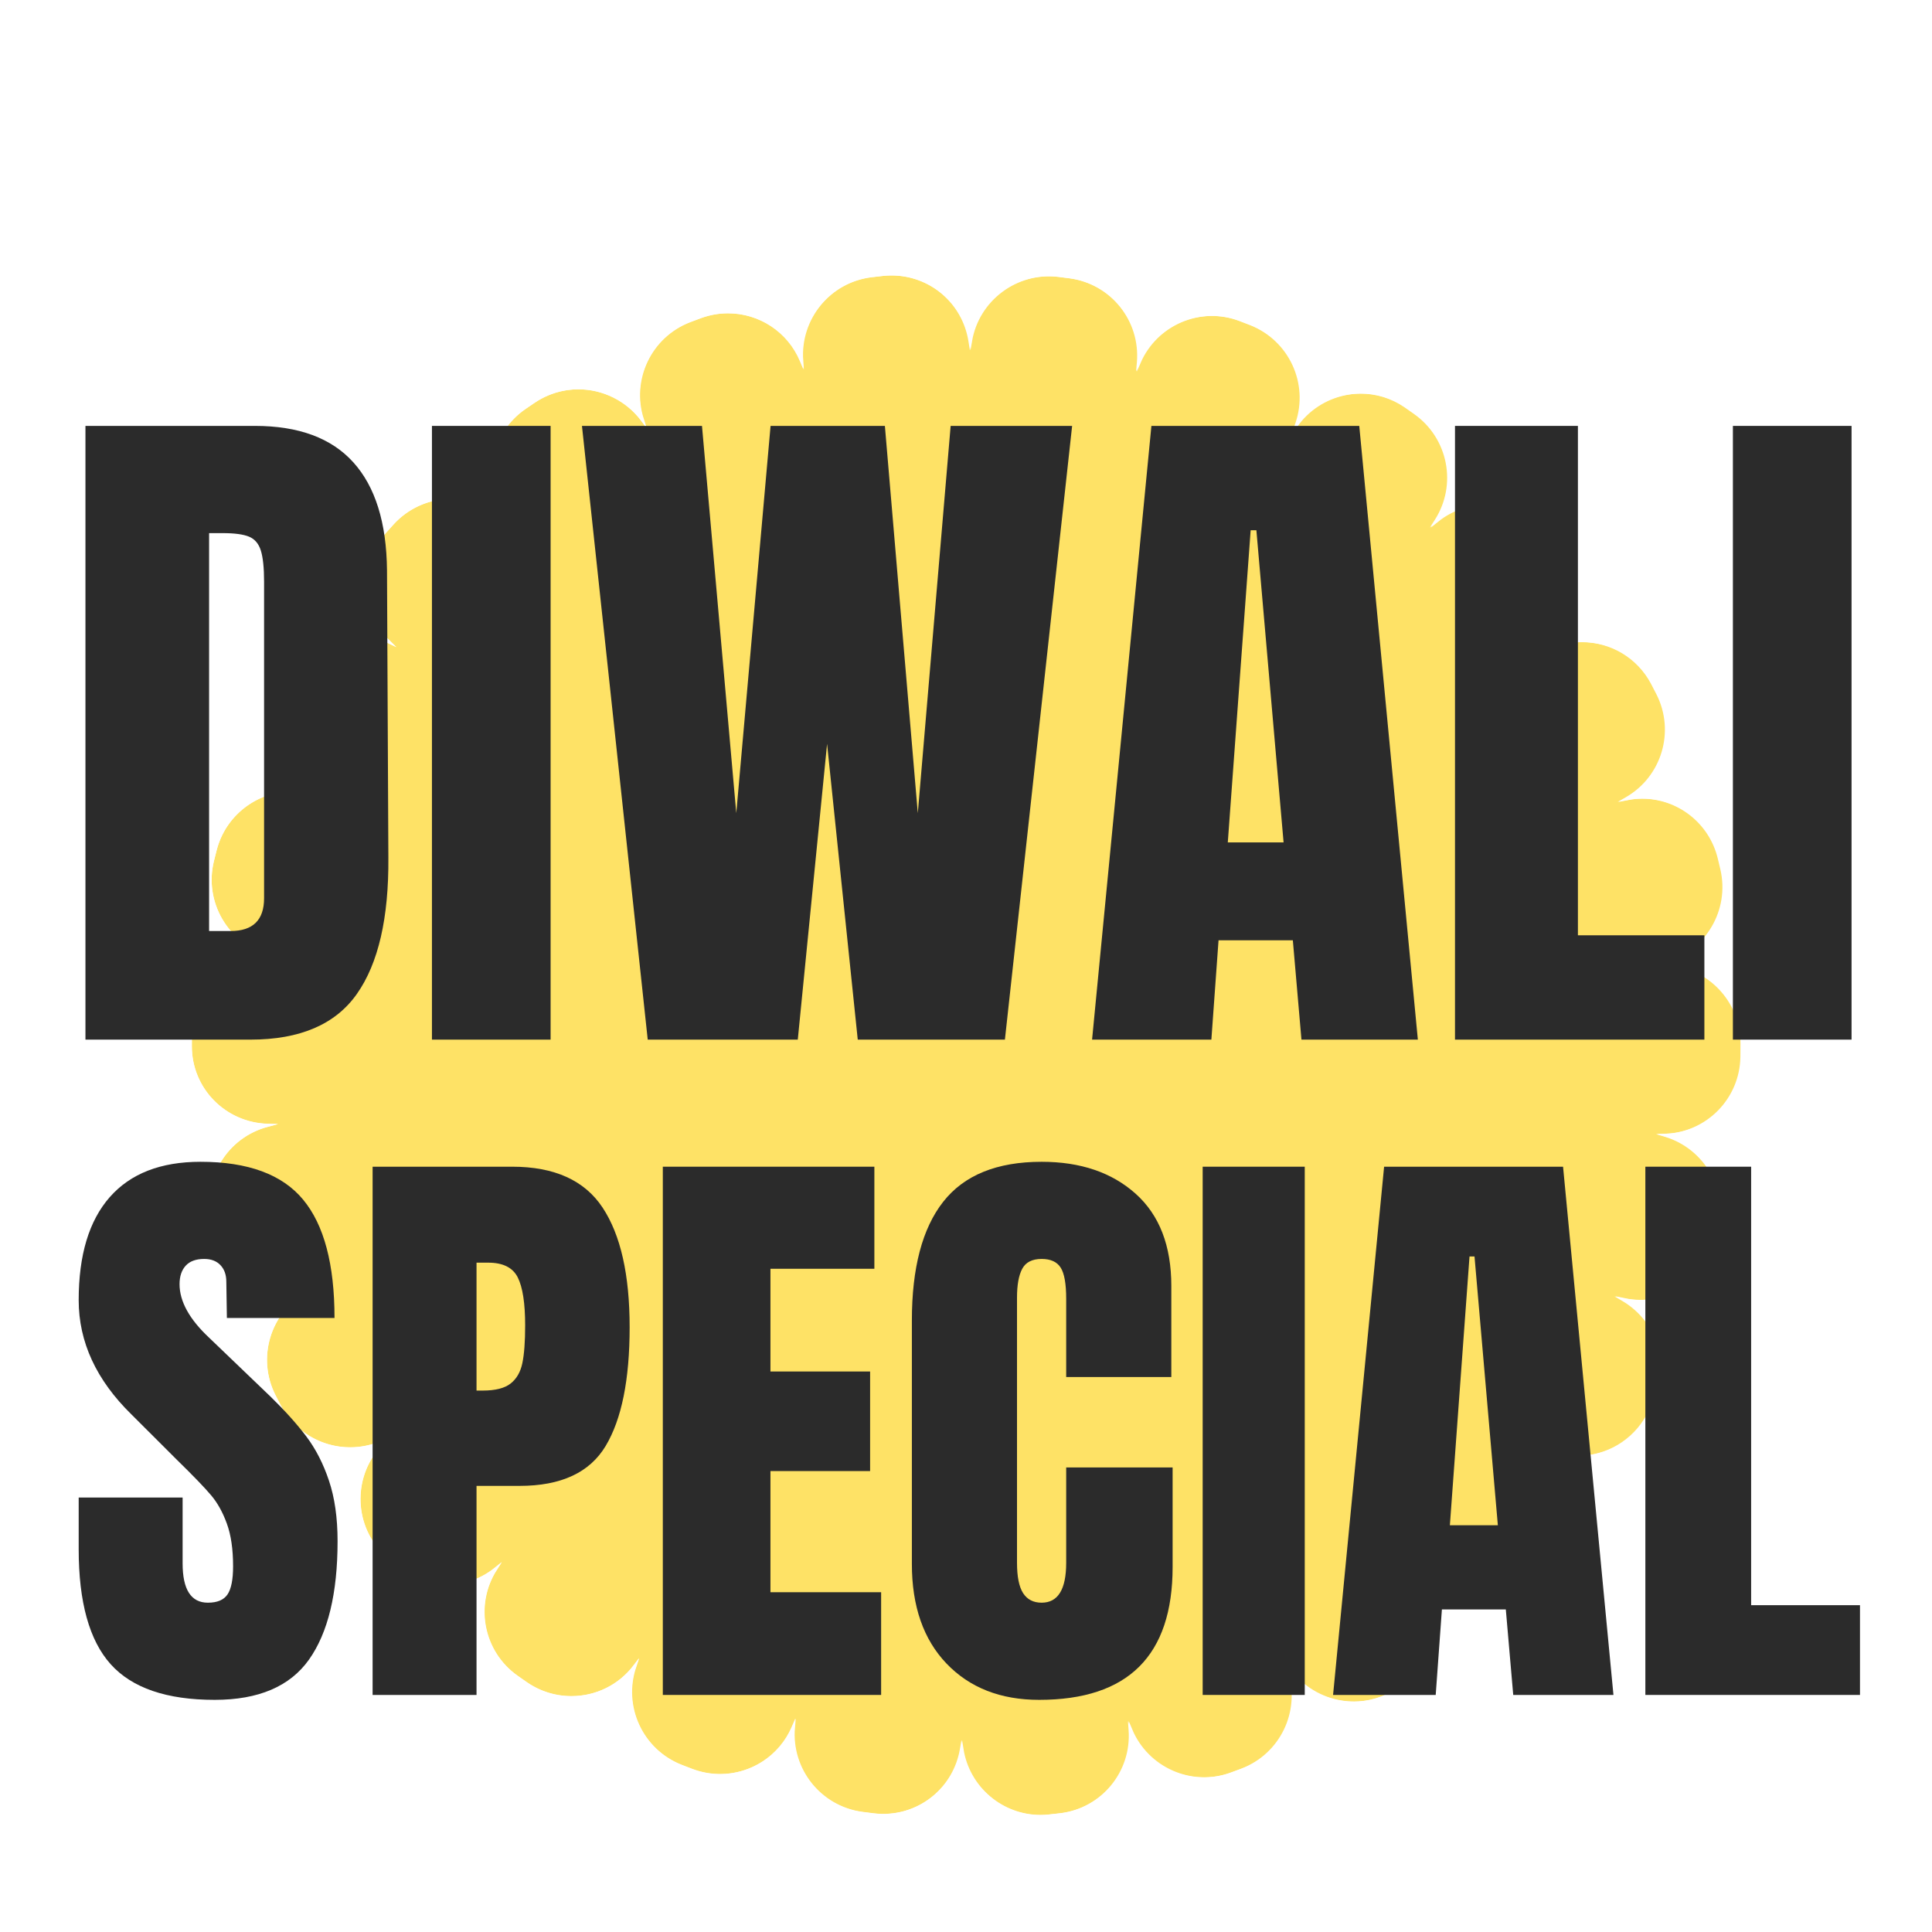
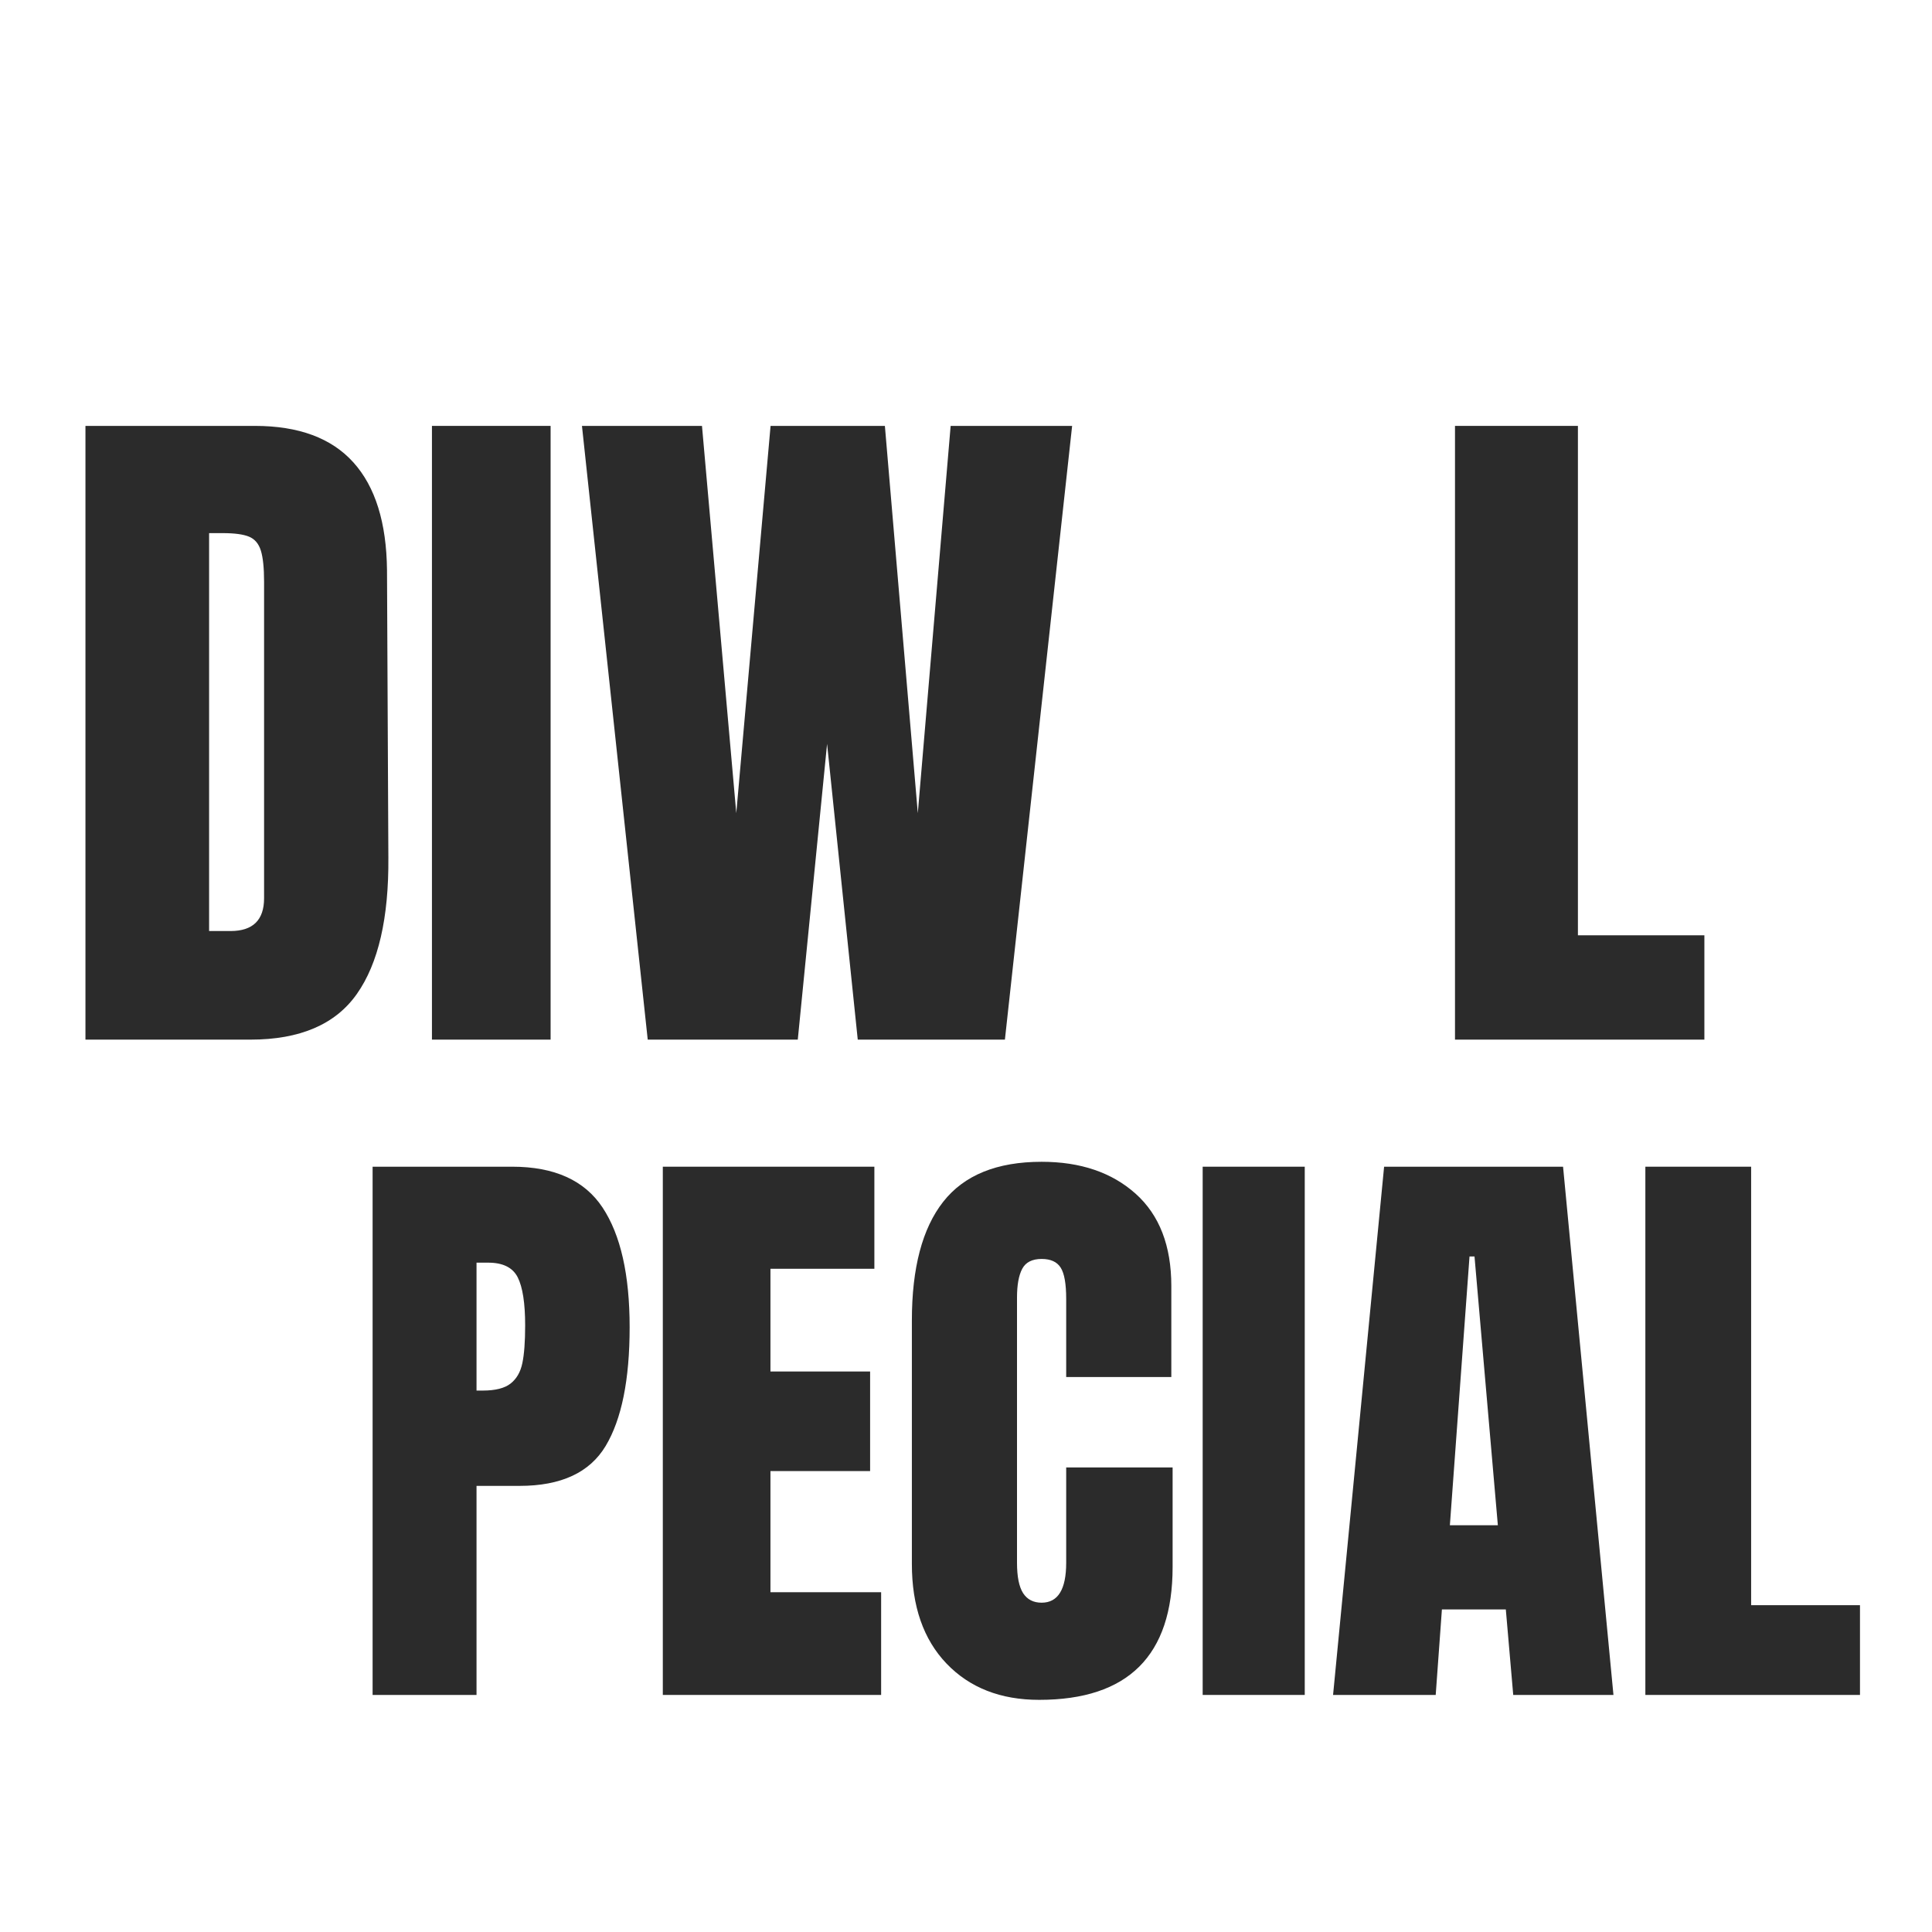
<svg xmlns="http://www.w3.org/2000/svg" version="1.0" preserveAspectRatio="xMidYMid meet" height="500" viewBox="0 0 375 375" zoomAndPan="magnify" width="500">
  <defs>
    <g />
    <clipPath id="d7de5fd6db">
-       <path clip-rule="nonzero" d="M 36.41 53 L 338.66 53 L 338.66 352.883 L 36.41 352.883 Z M 36.41 53" />
-     </clipPath>
+       </clipPath>
    <clipPath id="298c3bc206">
      <path clip-rule="nonzero" d="M 36.41 52.883 L 338.66 52.883 L 338.66 352.883 L 36.41 352.883 Z M 36.41 52.883" />
    </clipPath>
  </defs>
-   <rect fill-opacity="1" height="450" y="-37.5" fill="#ffffff" width="450" x="-37.5" />
  <rect fill-opacity="1" height="450" y="-37.5" fill="#ffffff" width="450" x="-37.5" />
  <g clip-path="url(#d7de5fd6db)">
    <path fill-rule="nonzero" fill-opacity="1" d="M 338.102 205.141 C 338.113 204.387 338.117 203.629 338.117 202.75 L 338.117 202.488 C 338.117 194.203 331.598 187.441 323.41 187.047 C 331.277 184.793 336.082 176.742 334.207 168.684 C 334.039 167.938 333.859 167.195 333.676 166.457 C 331.668 158.426 323.715 153.441 315.684 155.023 C 322.789 150.945 325.52 141.969 321.754 134.594 C 321.41 133.922 321.059 133.246 320.707 132.578 C 316.84 125.277 307.934 122.344 300.512 125.789 C 306.418 120.133 306.914 110.777 301.5 104.523 C 301.008 103.953 300.508 103.387 300.004 102.82 C 294.496 96.637 285.137 95.918 278.758 101.047 C 283.16 94.16 281.422 84.953 274.684 80.156 C 274.059 79.707 273.43 79.27 272.797 78.832 C 265.969 74.141 256.699 75.676 251.73 82.191 C 254.371 74.426 250.461 65.883 242.738 62.84 C 242.035 62.566 241.328 62.293 240.617 62.027 C 232.859 59.105 224.215 62.82 220.961 70.352 C 221.652 62.184 215.805 54.82 207.582 53.73 C 206.832 53.629 206.078 53.535 205.324 53.445 C 197.125 52.496 189.637 58.129 188.262 66.188 C 186.973 58.117 179.562 52.387 171.332 53.262 C 170.574 53.348 169.82 53.43 169.07 53.523 C 160.852 54.527 154.93 61.805 155.516 69.969 C 152.336 62.426 143.754 58.633 135.973 61.453 C 135.254 61.719 134.535 61.988 133.824 62.258 C 126.102 65.211 122.109 73.676 124.621 81.445 C 119.715 74.918 110.496 73.301 103.629 77.906 C 103 78.328 102.371 78.754 101.746 79.188 C 94.949 83.902 93.102 93.09 97.426 100.039 C 91.102 94.848 81.75 95.465 76.176 101.574 C 75.66 102.137 75.156 102.703 74.648 103.273 C 69.164 109.48 69.566 118.855 75.43 124.57 C 68.039 121.016 59.094 123.852 55.137 131.125 C 54.77 131.793 54.41 132.469 54.059 133.141 C 50.215 140.488 52.852 149.496 59.93 153.641 C 51.898 151.965 43.879 156.863 41.785 164.887 C 41.598 165.621 41.41 166.359 41.23 167.094 C 39.27 175.129 43.984 183.234 51.828 185.57 C 43.652 185.883 37.066 192.555 36.957 200.82 C 36.945 201.504 36.941 202.188 36.941 202.871 L 36.941 203.066 C 36.941 211.441 43.613 218.172 51.938 218.426 C 43.879 220.543 38.918 228.691 40.805 236.855 C 40.977 237.598 41.152 238.336 41.332 239.074 C 43.324 247.109 51.258 252.109 59.309 250.539 C 52.195 254.605 49.457 263.582 53.211 270.965 C 53.555 271.637 53.902 272.309 54.254 272.977 C 58.121 280.289 67.016 283.234 74.438 279.797 C 68.52 285.449 68.016 294.809 73.426 301.066 C 73.918 301.637 74.414 302.211 74.918 302.773 C 80.418 308.953 89.77 309.688 96.156 304.57 C 91.738 311.465 93.477 320.691 100.23 325.488 C 100.844 325.926 101.457 326.355 102.078 326.781 C 108.906 331.492 118.176 329.977 123.156 323.465 C 120.512 331.223 124.402 339.77 132.113 342.824 C 132.82 343.102 133.531 343.375 134.238 343.641 C 142 346.578 150.648 342.871 153.914 335.344 C 153.207 343.512 159.043 350.883 167.266 351.988 C 168.016 352.09 168.77 352.184 169.523 352.277 C 177.742 353.258 185.215 347.613 186.605 339.551 C 187.801 347.082 194.316 352.59 201.867 352.59 C 202.414 352.59 202.961 352.562 203.516 352.5 C 204.27 352.422 205.023 352.336 205.777 352.25 C 213.996 351.25 219.93 343.98 219.352 335.816 C 222.527 343.367 231.105 347.18 238.895 344.352 C 239.609 344.094 240.32 343.832 241.027 343.562 C 248.762 340.625 252.77 332.164 250.266 324.387 C 255.168 330.934 264.402 332.559 271.273 327.945 C 271.895 327.531 272.516 327.105 273.129 326.68 C 279.941 321.973 281.801 312.789 277.492 305.832 C 283.816 311.035 293.176 310.422 298.754 304.305 C 299.262 303.754 299.766 303.195 300.262 302.633 C 305.762 296.438 305.379 287.059 299.52 281.328 C 306.898 284.891 315.855 282.07 319.824 274.805 C 320.191 274.137 320.547 273.465 320.902 272.797 C 324.762 265.461 322.137 256.441 315.066 252.277 C 323.098 253.973 331.121 249.086 333.223 241.066 C 333.414 240.328 333.602 239.594 333.785 238.855 C 335.758 230.824 331.055 222.711 323.211 220.359 C 331.383 220.066 337.98 213.406 338.102 205.141 Z M 338.102 205.141" fill="#fee266" />
  </g>
  <g clip-path="url(#298c3bc206)">
    <path stroke-miterlimit="10" stroke-opacity="1" stroke-width="0.967" stroke="#ffffff" d="M 499.485 252.48 C 499.504 251.23 499.511 249.973 499.511 248.516 L 499.511 248.082 C 499.511 234.343 488.708 223.13 475.142 222.476 C 488.177 218.738 496.139 205.388 493.032 192.025 C 492.754 190.788 492.456 189.557 492.152 188.333 C 488.825 175.015 475.647 166.75 462.339 169.373 C 474.113 162.611 478.637 147.725 472.398 135.496 C 471.828 134.382 471.245 133.261 470.663 132.153 C 464.255 120.047 449.498 115.182 437.2 120.896 C 446.987 111.516 447.809 96.002 438.838 85.632 C 438.022 84.686 437.194 83.747 436.359 82.808 C 427.233 72.554 411.725 71.362 401.155 79.867 C 408.45 68.447 405.569 53.18 394.404 45.225 C 393.369 44.48 392.327 43.755 391.278 43.029 C 379.964 35.25 364.605 37.796 356.372 48.6 C 360.748 35.723 354.269 21.556 341.473 16.51 C 340.307 16.057 339.136 15.604 337.958 15.163 C 325.104 10.318 310.78 16.478 305.389 28.967 C 306.534 15.422 296.845 3.212 283.22 1.405 C 281.978 1.236 280.728 1.081 279.479 0.932 C 265.894 -0.642 253.486 8.699 251.208 22.062 C 249.072 8.679 236.793 -0.823 223.156 0.628 C 221.9 0.77 220.651 0.906 219.408 1.062 C 205.79 2.726 195.978 14.794 196.949 28.332 C 191.68 15.824 177.46 9.534 164.567 14.211 C 163.376 14.651 162.185 15.098 161.007 15.545 C 148.211 20.442 141.596 34.479 145.758 47.363 C 137.629 36.539 122.354 33.857 110.975 41.494 C 109.933 42.194 108.891 42.9 107.855 43.619 C 96.593 51.437 93.532 66.672 100.697 78.196 C 90.218 69.587 74.723 70.611 65.487 80.741 C 64.632 81.674 63.797 82.613 62.956 83.559 C 53.868 93.852 54.535 109.398 64.25 118.875 C 52.004 112.98 37.182 117.683 30.626 129.744 C 30.017 130.851 29.422 131.972 28.839 133.086 C 22.471 145.27 26.839 160.208 38.568 167.08 C 25.26 164.301 11.972 172.424 8.503 185.729 C 8.192 186.947 7.882 188.171 7.584 189.389 C 4.335 202.713 12.147 216.154 25.144 220.027 C 11.597 220.546 0.684 231.609 0.503 245.316 C 0.484 246.449 0.477 247.583 0.477 248.716 L 0.477 249.04 C 0.477 262.928 11.532 274.089 25.325 274.51 C 11.972 278.021 3.752 291.533 6.878 305.071 C 7.163 306.301 7.454 307.526 7.752 308.75 C 11.053 322.074 24.199 330.365 37.538 327.761 C 25.752 334.504 21.215 349.39 27.435 361.632 C 28.004 362.746 28.581 363.861 29.163 364.968 C 35.571 377.094 50.309 381.978 62.606 376.278 C 52.8 385.651 51.966 401.171 60.93 411.548 C 61.745 412.494 62.567 413.446 63.402 414.379 C 72.516 424.626 88.011 425.844 98.593 417.358 C 91.273 428.791 94.153 444.091 105.344 452.045 C 106.36 452.771 107.376 453.483 108.405 454.19 C 119.719 462.001 135.078 459.488 143.331 448.69 C 138.949 461.554 145.396 475.727 158.172 480.793 C 159.344 481.253 160.522 481.706 161.693 482.146 C 174.554 487.018 188.884 480.87 194.295 468.388 C 193.124 481.933 202.793 494.156 216.418 495.989 C 217.661 496.157 218.91 496.313 220.159 496.468 C 233.777 498.094 246.159 488.734 248.463 475.365 C 250.444 487.853 261.24 496.986 273.751 496.986 C 274.657 496.986 275.563 496.941 276.482 496.837 C 277.732 496.708 278.981 496.565 280.23 496.423 C 293.848 494.765 303.68 482.71 302.722 469.172 C 307.984 481.693 322.198 488.015 335.104 483.325 C 336.288 482.898 337.466 482.464 338.638 482.017 C 351.453 477.146 358.094 463.116 353.945 450.219 C 362.068 461.075 377.369 463.77 388.754 456.12 C 389.783 455.433 390.812 454.727 391.828 454.021 C 403.116 446.216 406.197 430.987 399.058 419.451 C 409.537 428.079 425.045 427.062 434.288 416.918 C 435.129 416.005 435.964 415.078 436.786 414.146 C 445.899 403.872 445.265 388.32 435.556 378.817 C 447.783 384.725 462.624 380.048 469.2 368 C 469.809 366.892 470.398 365.778 470.987 364.67 C 477.381 352.506 473.032 337.549 461.317 330.644 C 474.624 333.455 487.919 325.352 491.401 312.053 C 491.718 310.829 492.029 309.611 492.333 308.387 C 495.601 295.069 487.809 281.616 474.812 277.716 C 488.352 277.23 499.284 266.186 499.485 252.48 Z M 499.485 252.48" stroke-linejoin="miter" fill="none" transform="matrix(0.604, 0, 0, 0.603, 36.653, 52.883)" stroke-linecap="butt" />
    <path fill-rule="nonzero" fill-opacity="1" d="M 201.867 352.883 C 194.547 352.883 188.332 347.953 186.594 340.973 C 184.785 347.836 178.594 352.68 171.379 352.68 C 170.75 352.68 170.117 352.645 169.488 352.566 C 168.734 352.477 167.977 352.379 167.227 352.281 C 159.344 351.219 153.578 344.523 153.562 336.727 C 150.82 341.762 145.531 344.941 139.719 344.941 C 137.812 344.941 135.934 344.598 134.137 343.914 C 133.426 343.648 132.715 343.371 132.008 343.094 C 124.617 340.168 120.629 332.289 122.488 324.723 C 119.512 327.977 115.348 329.816 110.863 329.816 C 107.66 329.816 104.562 328.848 101.914 327.016 C 101.293 326.598 100.676 326.16 100.062 325.723 C 93.586 321.121 91.602 312.52 95.211 305.617 C 92.641 307.324 89.594 308.25 86.488 308.25 C 81.984 308.25 77.691 306.324 74.699 302.965 C 74.23 302.434 73.762 301.895 73.297 301.359 L 73.207 301.254 C 68.023 295.254 68.141 286.434 73.273 280.586 C 71.566 281.203 69.785 281.516 67.957 281.516 C 62.086 281.516 56.738 278.293 53.996 273.109 C 53.645 272.441 53.293 271.766 52.953 271.09 C 49.352 264.016 51.582 255.473 57.984 251.027 C 57.438 251.086 56.891 251.113 56.34 251.113 C 49.086 251.113 42.797 246.191 41.051 239.141 C 40.871 238.402 40.691 237.664 40.523 236.918 C 38.707 229.066 43 221.309 50.41 218.598 C 42.582 217.625 36.652 211.07 36.652 203.066 L 36.652 202.875 C 36.652 202.188 36.656 201.504 36.668 200.82 C 36.77 192.895 42.707 186.371 50.426 185.395 C 43.191 182.531 39.066 174.73 40.945 167.027 C 41.129 166.289 41.316 165.551 41.504 164.816 C 43.316 157.875 49.59 153.023 56.762 153.023 C 57.375 153.023 57.988 153.059 58.602 153.133 C 52.25 148.617 50.113 140.051 53.801 133.008 C 54.156 132.332 54.516 131.656 54.883 130.988 C 57.645 125.906 62.957 122.754 68.746 122.754 C 70.648 122.754 72.5 123.09 74.266 123.754 C 69.191 117.852 69.176 109.031 74.434 103.082 C 74.938 102.512 75.445 101.941 75.961 101.379 C 78.941 98.113 83.191 96.242 87.617 96.242 C 90.789 96.242 93.891 97.203 96.496 98.977 C 92.98 92.039 95.07 83.469 101.586 78.949 C 102.211 78.516 102.84 78.086 103.473 77.664 C 106.082 75.914 109.117 74.988 112.246 74.988 C 116.723 74.988 121.016 76.914 123.98 80.203 C 122.238 72.633 126.324 64.816 133.723 61.984 C 134.441 61.715 135.156 61.445 135.875 61.184 C 137.617 60.551 139.43 60.23 141.262 60.23 C 147.152 60.23 152.477 63.469 155.191 68.594 C 155.312 60.809 161.164 54.195 169.039 53.234 C 169.793 53.145 170.547 53.059 171.305 52.973 C 171.867 52.914 172.438 52.883 173 52.883 C 180.312 52.883 186.527 57.805 188.27 64.77 C 190.074 57.898 196.281 53.047 203.527 53.047 C 204.137 53.047 204.75 53.086 205.359 53.152 C 206.117 53.242 206.871 53.34 207.625 53.441 C 215.508 54.484 221.285 61.168 221.312 68.965 C 224.047 63.926 229.344 60.738 235.168 60.738 C 237.062 60.738 238.934 61.078 240.727 61.754 C 241.438 62.02 242.145 62.293 242.848 62.57 C 250.254 65.484 254.254 73.359 252.402 80.934 C 255.383 77.668 259.551 75.82 264.047 75.82 C 267.238 75.82 270.324 76.777 272.965 78.594 C 273.598 79.031 274.23 79.469 274.855 79.922 C 281.312 84.516 283.301 93.102 279.707 99.992 C 282.281 98.281 285.332 97.352 288.441 97.352 C 292.941 97.352 297.234 99.273 300.227 102.625 C 300.727 103.191 301.227 103.762 301.723 104.332 C 306.906 110.324 306.801 119.145 301.68 124.992 C 303.391 124.375 305.18 124.059 307.02 124.059 C 312.883 124.059 318.227 127.27 320.965 132.441 C 321.32 133.109 321.672 133.785 322.016 134.461 C 325.625 141.531 323.406 150.074 317.012 154.527 C 317.566 154.469 318.121 154.438 318.676 154.438 C 325.918 154.438 332.207 159.352 333.961 166.387 C 334.145 167.129 334.324 167.871 334.496 168.617 C 336.293 176.336 332.082 184.094 324.82 186.883 C 332.547 187.938 338.41 194.539 338.41 202.488 L 338.414 202.75 C 338.414 203.629 338.406 204.391 338.395 205.145 C 338.281 213.066 332.336 219.578 324.613 220.543 C 331.848 223.418 335.961 231.227 334.07 238.926 C 333.887 239.668 333.699 240.402 333.504 241.141 C 331.691 248.066 325.426 252.906 318.266 252.906 C 317.641 252.906 317.016 252.871 316.391 252.793 C 322.742 257.328 324.859 265.898 321.156 272.934 C 320.805 273.605 320.445 274.277 320.082 274.945 C 317.316 280.012 312.004 283.156 306.223 283.156 C 304.312 283.156 302.457 282.82 300.684 282.148 C 305.754 288.066 305.754 296.891 300.48 302.832 C 299.98 303.391 299.477 303.949 298.973 304.504 C 295.992 307.77 291.742 309.645 287.316 309.645 C 284.141 309.645 281.031 308.676 278.422 306.895 C 281.93 313.84 279.82 322.41 273.297 326.918 C 272.68 327.344 272.059 327.766 271.434 328.188 C 268.824 329.938 265.789 330.863 262.66 330.863 C 258.176 330.863 253.879 328.93 250.914 325.625 C 252.641 333.203 248.543 341.016 241.137 343.832 C 240.426 344.098 239.711 344.363 238.996 344.621 C 237.258 345.25 235.449 345.57 233.617 345.57 C 227.723 345.57 222.395 342.32 219.684 337.188 C 219.551 344.969 213.695 351.574 205.816 352.531 L 205.551 352.562 C 204.883 352.641 204.215 352.715 203.551 352.785 C 203.008 352.852 202.441 352.883 201.867 352.883 Z M 186.617 337.766 L 186.895 339.508 C 188.051 346.801 194.488 352.301 201.867 352.301 C 202.422 352.301 202.965 352.27 203.48 352.211 C 204.148 352.141 204.816 352.066 205.48 351.992 L 205.742 351.961 C 213.781 350.984 219.633 343.902 219.062 335.84 L 218.938 334.078 L 219.621 335.707 C 221.996 341.348 227.488 344.996 233.617 344.996 C 235.379 344.996 237.125 344.688 238.797 344.082 C 239.508 343.824 240.219 343.559 240.926 343.293 C 248.477 340.422 252.457 332.156 249.988 324.48 L 249.457 322.816 L 250.5 324.215 C 253.348 328.02 257.891 330.285 262.656 330.285 C 265.672 330.285 268.594 329.395 271.105 327.707 C 271.73 327.293 272.348 326.867 272.961 326.445 C 279.617 321.844 281.5 312.859 277.242 305.988 L 276.312 304.488 L 277.676 305.609 C 280.383 307.836 283.805 309.066 287.316 309.066 C 291.578 309.066 295.672 307.258 298.543 304.113 C 299.047 303.562 299.551 303.004 300.047 302.445 C 305.422 296.383 305.102 287.199 299.312 281.539 L 298.039 280.293 L 299.645 281.07 C 301.715 282.07 303.93 282.578 306.223 282.578 C 311.793 282.578 316.902 279.547 319.566 274.668 C 319.93 274.004 320.289 273.336 320.641 272.664 C 324.418 265.488 321.902 256.645 314.914 252.531 L 313.375 251.625 L 315.121 251.992 C 316.156 252.211 317.211 252.324 318.262 252.324 C 325.156 252.324 331.191 247.664 332.938 240.992 C 333.129 240.254 333.316 239.523 333.496 238.789 C 335.426 230.934 330.871 222.965 323.121 220.641 L 321.434 220.137 L 323.195 220.07 C 331.27 219.777 337.691 213.219 337.809 205.137 C 337.82 204.383 337.824 203.629 337.824 202.75 L 337.824 202.488 C 337.824 194.383 331.484 187.727 323.395 187.336 L 321.629 187.25 L 323.324 186.762 C 331.098 184.539 335.754 176.625 333.922 168.746 C 333.754 168.004 333.574 167.262 333.391 166.523 C 331.699 159.75 325.645 155.02 318.668 155.02 C 317.688 155.02 316.703 155.117 315.738 155.309 L 314 155.648 L 315.535 154.766 C 322.559 150.738 325.172 141.934 321.492 134.723 C 321.148 134.051 320.801 133.379 320.449 132.711 C 317.809 127.73 312.664 124.641 307.016 124.641 C 304.801 124.641 302.652 125.113 300.637 126.051 L 299.043 126.793 L 300.309 125.574 C 306.141 119.988 306.57 110.824 301.277 104.711 C 300.785 104.141 300.285 103.574 299.785 103.012 C 296.906 99.781 292.77 97.93 288.438 97.93 C 284.992 97.93 281.617 99.117 278.938 101.27 L 277.551 102.387 L 278.508 100.887 C 282.855 94.086 281.102 85.082 274.512 80.391 C 273.891 79.941 273.262 79.508 272.629 79.07 C 270.086 77.324 267.117 76.398 264.043 76.398 C 259.258 76.398 254.852 78.574 251.961 82.367 L 250.875 83.785 L 251.449 82.098 C 254.059 74.426 250.184 66.086 242.629 63.109 C 241.93 62.836 241.223 62.566 240.516 62.297 C 238.789 61.648 236.988 61.32 235.164 61.32 C 229.098 61.32 223.629 64.91 221.227 70.465 L 220.512 72.109 L 220.668 70.324 C 221.355 62.246 215.59 55.086 207.543 54.02 C 206.793 53.918 206.039 53.82 205.289 53.73 C 204.703 53.664 204.109 53.629 203.523 53.629 C 196.094 53.629 189.793 58.934 188.547 66.238 L 188.25 67.977 L 187.973 66.234 C 186.789 58.832 180.492 53.465 172.996 53.465 C 172.457 53.465 171.906 53.492 171.363 53.551 C 170.609 53.637 169.855 53.719 169.105 53.809 C 161.07 54.793 155.227 61.879 155.809 69.945 L 155.934 71.707 L 155.246 70.078 C 152.871 64.449 147.383 60.812 141.258 60.812 C 139.492 60.812 137.746 61.117 136.07 61.727 C 135.352 61.988 134.641 62.258 133.926 62.527 C 126.383 65.414 122.418 73.684 124.898 81.355 L 125.438 83.012 L 124.391 81.617 C 121.543 77.832 117 75.566 112.242 75.566 C 109.227 75.566 106.305 76.461 103.793 78.145 C 103.16 78.566 102.535 78.992 101.914 79.426 C 95.266 84.035 93.402 93.02 97.672 99.883 L 98.605 101.383 L 97.238 100.262 C 94.535 98.043 91.117 96.82 87.613 96.82 C 83.348 96.82 79.258 98.625 76.387 101.77 C 75.875 102.332 75.367 102.895 74.863 103.465 C 69.5 109.535 69.836 118.711 75.633 124.359 L 76.91 125.602 L 75.301 124.832 C 73.234 123.836 71.027 123.332 68.742 123.332 C 63.168 123.332 58.051 126.371 55.391 131.262 C 55.027 131.93 54.668 132.602 54.316 133.277 C 50.555 140.461 53.086 149.293 60.074 153.391 L 61.617 154.293 L 59.867 153.926 C 58.844 153.715 57.801 153.605 56.758 153.605 C 49.855 153.605 43.812 158.273 42.07 164.961 C 41.883 165.691 41.691 166.43 41.512 167.164 C 39.594 175.02 44.164 182.984 51.914 185.293 L 53.605 185.797 L 51.84 185.863 C 43.766 186.172 37.355 192.742 37.246 200.824 C 37.242 201.508 37.234 202.188 37.234 202.871 L 37.234 203.066 C 37.234 211.262 43.695 217.883 51.945 218.133 L 53.961 218.195 L 52.012 218.711 C 44.027 220.809 39.23 228.746 41.09 236.789 C 41.258 237.531 41.434 238.266 41.617 239 C 43.297 245.793 49.352 250.531 56.34 250.531 C 57.312 250.531 58.293 250.438 59.254 250.25 L 60.992 249.91 L 59.457 250.789 C 52.426 254.805 49.801 263.613 53.473 270.832 C 53.812 271.5 54.164 272.176 54.516 272.84 C 57.152 277.832 62.305 280.934 67.957 280.934 C 70.164 280.934 72.305 280.461 74.316 279.527 L 75.91 278.789 L 74.641 280.004 C 68.797 285.59 68.359 294.754 73.648 300.871 L 73.738 300.98 C 74.203 301.512 74.664 302.047 75.137 302.574 C 78.016 305.809 82.152 307.664 86.488 307.664 C 89.93 307.664 93.297 306.484 95.977 304.336 L 97.363 303.227 L 96.402 304.719 C 92.039 311.535 93.793 320.551 100.398 325.246 C 101.012 325.684 101.629 326.113 102.242 326.535 C 104.797 328.297 107.777 329.23 110.863 329.23 C 115.641 329.23 120.035 327.062 122.926 323.285 L 124.008 321.871 L 123.434 323.559 C 120.82 331.223 124.68 339.562 132.223 342.547 C 132.926 342.828 133.633 343.102 134.344 343.367 C 136.074 344.02 137.883 344.355 139.719 344.355 C 145.773 344.355 151.238 340.77 153.645 335.223 L 154.359 333.578 L 154.203 335.367 C 153.504 343.441 159.258 350.613 167.305 351.699 C 168.055 351.797 168.805 351.891 169.559 351.984 C 170.16 352.059 170.773 352.094 171.375 352.094 C 178.777 352.094 185.059 346.801 186.316 339.504 Z M 186.617 337.766" fill="#ffffff" />
  </g>
  <g fill-opacity="1" fill="#2b2b2b">
    <g transform="translate(11.32, 201.791)">
      <g>
        <path d="M 5.266 -119.125 L 38.141 -119.125 C 46.641 -119.125 53.016 -116.766 57.266 -112.047 C 61.523 -107.328 63.703 -100.348 63.797 -91.109 L 64.062 -35.359 C 64.156 -23.617 62.117 -14.789 57.953 -8.875 C 53.797 -2.957 46.91 0 37.297 0 L 5.266 0 Z M 33.422 -21.078 C 37.766 -21.078 39.938 -23.203 39.938 -27.453 L 39.938 -88.891 C 39.938 -91.566 39.727 -93.578 39.312 -94.922 C 38.895 -96.266 38.129 -97.164 37.016 -97.625 C 35.91 -98.082 34.203 -98.312 31.891 -98.312 L 29.266 -98.312 L 29.266 -21.078 Z M 33.422 -21.078" />
      </g>
    </g>
  </g>
  <g fill-opacity="1" fill="#2b2b2b">
    <g transform="translate(79.684, 201.791)">
      <g>
        <path d="M 4.156 0 L 4.156 -119.125 L 27.188 -119.125 L 27.188 0 Z M 4.156 0" />
      </g>
    </g>
  </g>
  <g fill-opacity="1" fill="#2b2b2b">
    <g transform="translate(111.161, 201.791)">
      <g>
        <path d="M 14.562 0 L 1.797 -119.125 L 25.094 -119.125 L 31.75 -43.953 L 38.406 -119.125 L 60.594 -119.125 L 66.984 -43.953 L 73.359 -119.125 L 96.938 -119.125 L 83.891 0 L 55.328 0 L 49.375 -57.406 L 43.688 0 Z M 14.562 0" />
      </g>
    </g>
  </g>
  <g fill-opacity="1" fill="#2b2b2b">
    <g transform="translate(209.893, 201.791)">
      <g>
-         <path d="M 2.078 0 L 13.594 -119.125 L 53.938 -119.125 L 65.312 0 L 42.719 0 L 41.047 -19.281 L 26.625 -19.281 L 25.234 0 Z M 28.422 -38.281 L 39.25 -38.281 L 33.969 -98.875 L 32.859 -98.875 Z M 28.422 -38.281" />
-       </g>
+         </g>
    </g>
  </g>
  <g fill-opacity="1" fill="#2b2b2b">
    <g transform="translate(277.147, 201.791)">
      <g>
        <path d="M 5.266 0 L 5.266 -119.125 L 29.125 -119.125 L 29.125 -20.25 L 53.672 -20.25 L 53.672 0 Z M 5.266 0" />
      </g>
    </g>
  </g>
  <g fill-opacity="1" fill="#2b2b2b">
    <g transform="translate(332.198, 201.791)">
      <g>
-         <path d="M 4.156 0 L 4.156 -119.125 L 27.188 -119.125 L 27.188 0 Z M 4.156 0" />
-       </g>
+         </g>
    </g>
  </g>
  <g fill-opacity="1" fill="#2b2b2b">
    <g transform="translate(12.773, 328.987)">
      <g>
-         <path d="M 28.891 0.953 C 19.578 0.953 12.848 -1.352 8.703 -5.969 C 4.566 -10.582 2.5 -18.02 2.5 -28.281 L 2.5 -38.312 L 22.672 -38.312 L 22.672 -25.547 C 22.672 -20.453 24.305 -17.906 27.578 -17.906 C 29.398 -17.906 30.672 -18.441 31.391 -19.516 C 32.109 -20.586 32.469 -22.398 32.469 -24.953 C 32.469 -28.285 32.066 -31.047 31.266 -33.234 C 30.473 -35.43 29.457 -37.266 28.219 -38.734 C 26.988 -40.203 24.785 -42.488 21.609 -45.594 L 12.766 -54.422 C 5.922 -61.109 2.5 -68.508 2.5 -76.625 C 2.5 -85.383 4.508 -92.051 8.531 -96.625 C 12.551 -101.195 18.422 -103.484 26.141 -103.484 C 35.367 -103.484 42.008 -101.035 46.062 -96.141 C 50.125 -91.242 52.156 -83.586 52.156 -73.172 L 31.266 -73.172 L 31.156 -80.203 C 31.156 -81.555 30.773 -82.629 30.016 -83.422 C 29.266 -84.223 28.211 -84.625 26.859 -84.625 C 25.266 -84.625 24.066 -84.188 23.266 -83.312 C 22.473 -82.438 22.078 -81.242 22.078 -79.734 C 22.078 -76.391 23.988 -72.926 27.812 -69.344 L 39.75 -57.891 C 42.531 -55.18 44.836 -52.613 46.672 -50.188 C 48.504 -47.758 49.973 -44.895 51.078 -41.594 C 52.191 -38.289 52.75 -34.375 52.75 -29.844 C 52.75 -19.738 50.898 -12.078 47.203 -6.859 C 43.504 -1.648 37.398 0.953 28.891 0.953 Z M 28.891 0.953" />
-       </g>
+         </g>
    </g>
  </g>
  <g fill-opacity="1" fill="#2b2b2b">
    <g transform="translate(67.791, 328.987)">
      <g>
        <path d="M 4.531 -102.531 L 31.625 -102.531 C 39.82 -102.531 45.672 -99.883 49.172 -94.594 C 52.672 -89.301 54.422 -81.562 54.422 -71.375 C 54.422 -61.188 52.867 -53.504 49.766 -48.328 C 46.672 -43.16 41.102 -40.578 33.062 -40.578 L 24.703 -40.578 L 24.703 0 L 4.531 0 Z M 25.906 -59.078 C 28.363 -59.078 30.172 -59.535 31.328 -60.453 C 32.484 -61.367 33.238 -62.68 33.594 -64.391 C 33.957 -66.098 34.141 -68.547 34.141 -71.734 C 34.141 -76.035 33.66 -79.141 32.703 -81.047 C 31.742 -82.953 29.832 -83.906 26.969 -83.906 L 24.703 -83.906 L 24.703 -59.078 Z M 25.906 -59.078" />
      </g>
    </g>
  </g>
  <g fill-opacity="1" fill="#2b2b2b">
    <g transform="translate(124.121, 328.987)">
      <g>
        <path d="M 4.531 0 L 4.531 -102.531 L 45.594 -102.531 L 45.594 -82.719 L 25.422 -82.719 L 25.422 -62.781 L 44.766 -62.781 L 44.766 -43.453 L 25.422 -43.453 L 25.422 -19.938 L 46.906 -19.938 L 46.906 0 Z M 4.531 0" />
      </g>
    </g>
  </g>
  <g fill-opacity="1" fill="#2b2b2b">
    <g transform="translate(173.291, 328.987)">
      <g>
        <path d="M 28.406 0.953 C 20.926 0.953 14.938 -1.391 10.438 -6.078 C 5.945 -10.773 3.703 -17.223 3.703 -25.422 L 3.703 -72.688 C 3.703 -82.875 5.727 -90.551 9.781 -95.719 C 13.844 -100.895 20.211 -103.484 28.891 -103.484 C 36.441 -103.484 42.523 -101.414 47.141 -97.281 C 51.754 -93.145 54.062 -87.176 54.062 -79.375 L 54.062 -61.703 L 33.656 -61.703 L 33.656 -76.875 C 33.656 -79.812 33.297 -81.836 32.578 -82.953 C 31.867 -84.066 30.641 -84.625 28.891 -84.625 C 27.055 -84.625 25.801 -83.988 25.125 -82.719 C 24.445 -81.445 24.109 -79.578 24.109 -77.109 L 24.109 -25.656 C 24.109 -22.957 24.504 -20.988 25.297 -19.75 C 26.098 -18.52 27.297 -17.906 28.891 -17.906 C 32.066 -17.906 33.656 -20.488 33.656 -25.656 L 33.656 -44.156 L 54.312 -44.156 L 54.312 -24.828 C 54.312 -7.641 45.676 0.953 28.406 0.953 Z M 28.406 0.953" />
      </g>
    </g>
  </g>
  <g fill-opacity="1" fill="#2b2b2b">
    <g transform="translate(229.86, 328.987)">
      <g>
        <path d="M 3.578 0 L 3.578 -102.531 L 23.391 -102.531 L 23.391 0 Z M 3.578 0" />
      </g>
    </g>
  </g>
  <g fill-opacity="1" fill="#2b2b2b">
    <g transform="translate(256.951, 328.987)">
      <g>
        <path d="M 1.797 0 L 11.703 -102.531 L 46.438 -102.531 L 56.219 0 L 36.766 0 L 35.328 -16.594 L 22.922 -16.594 L 21.719 0 Z M 24.469 -32.938 L 33.781 -32.938 L 29.25 -85.109 L 28.281 -85.109 Z M 24.469 -32.938" />
      </g>
    </g>
  </g>
  <g fill-opacity="1" fill="#2b2b2b">
    <g transform="translate(314.833, 328.987)">
      <g>
        <path d="M 4.531 0 L 4.531 -102.531 L 25.062 -102.531 L 25.062 -17.422 L 46.188 -17.422 L 46.188 0 Z M 4.531 0" />
      </g>
    </g>
  </g>
</svg>